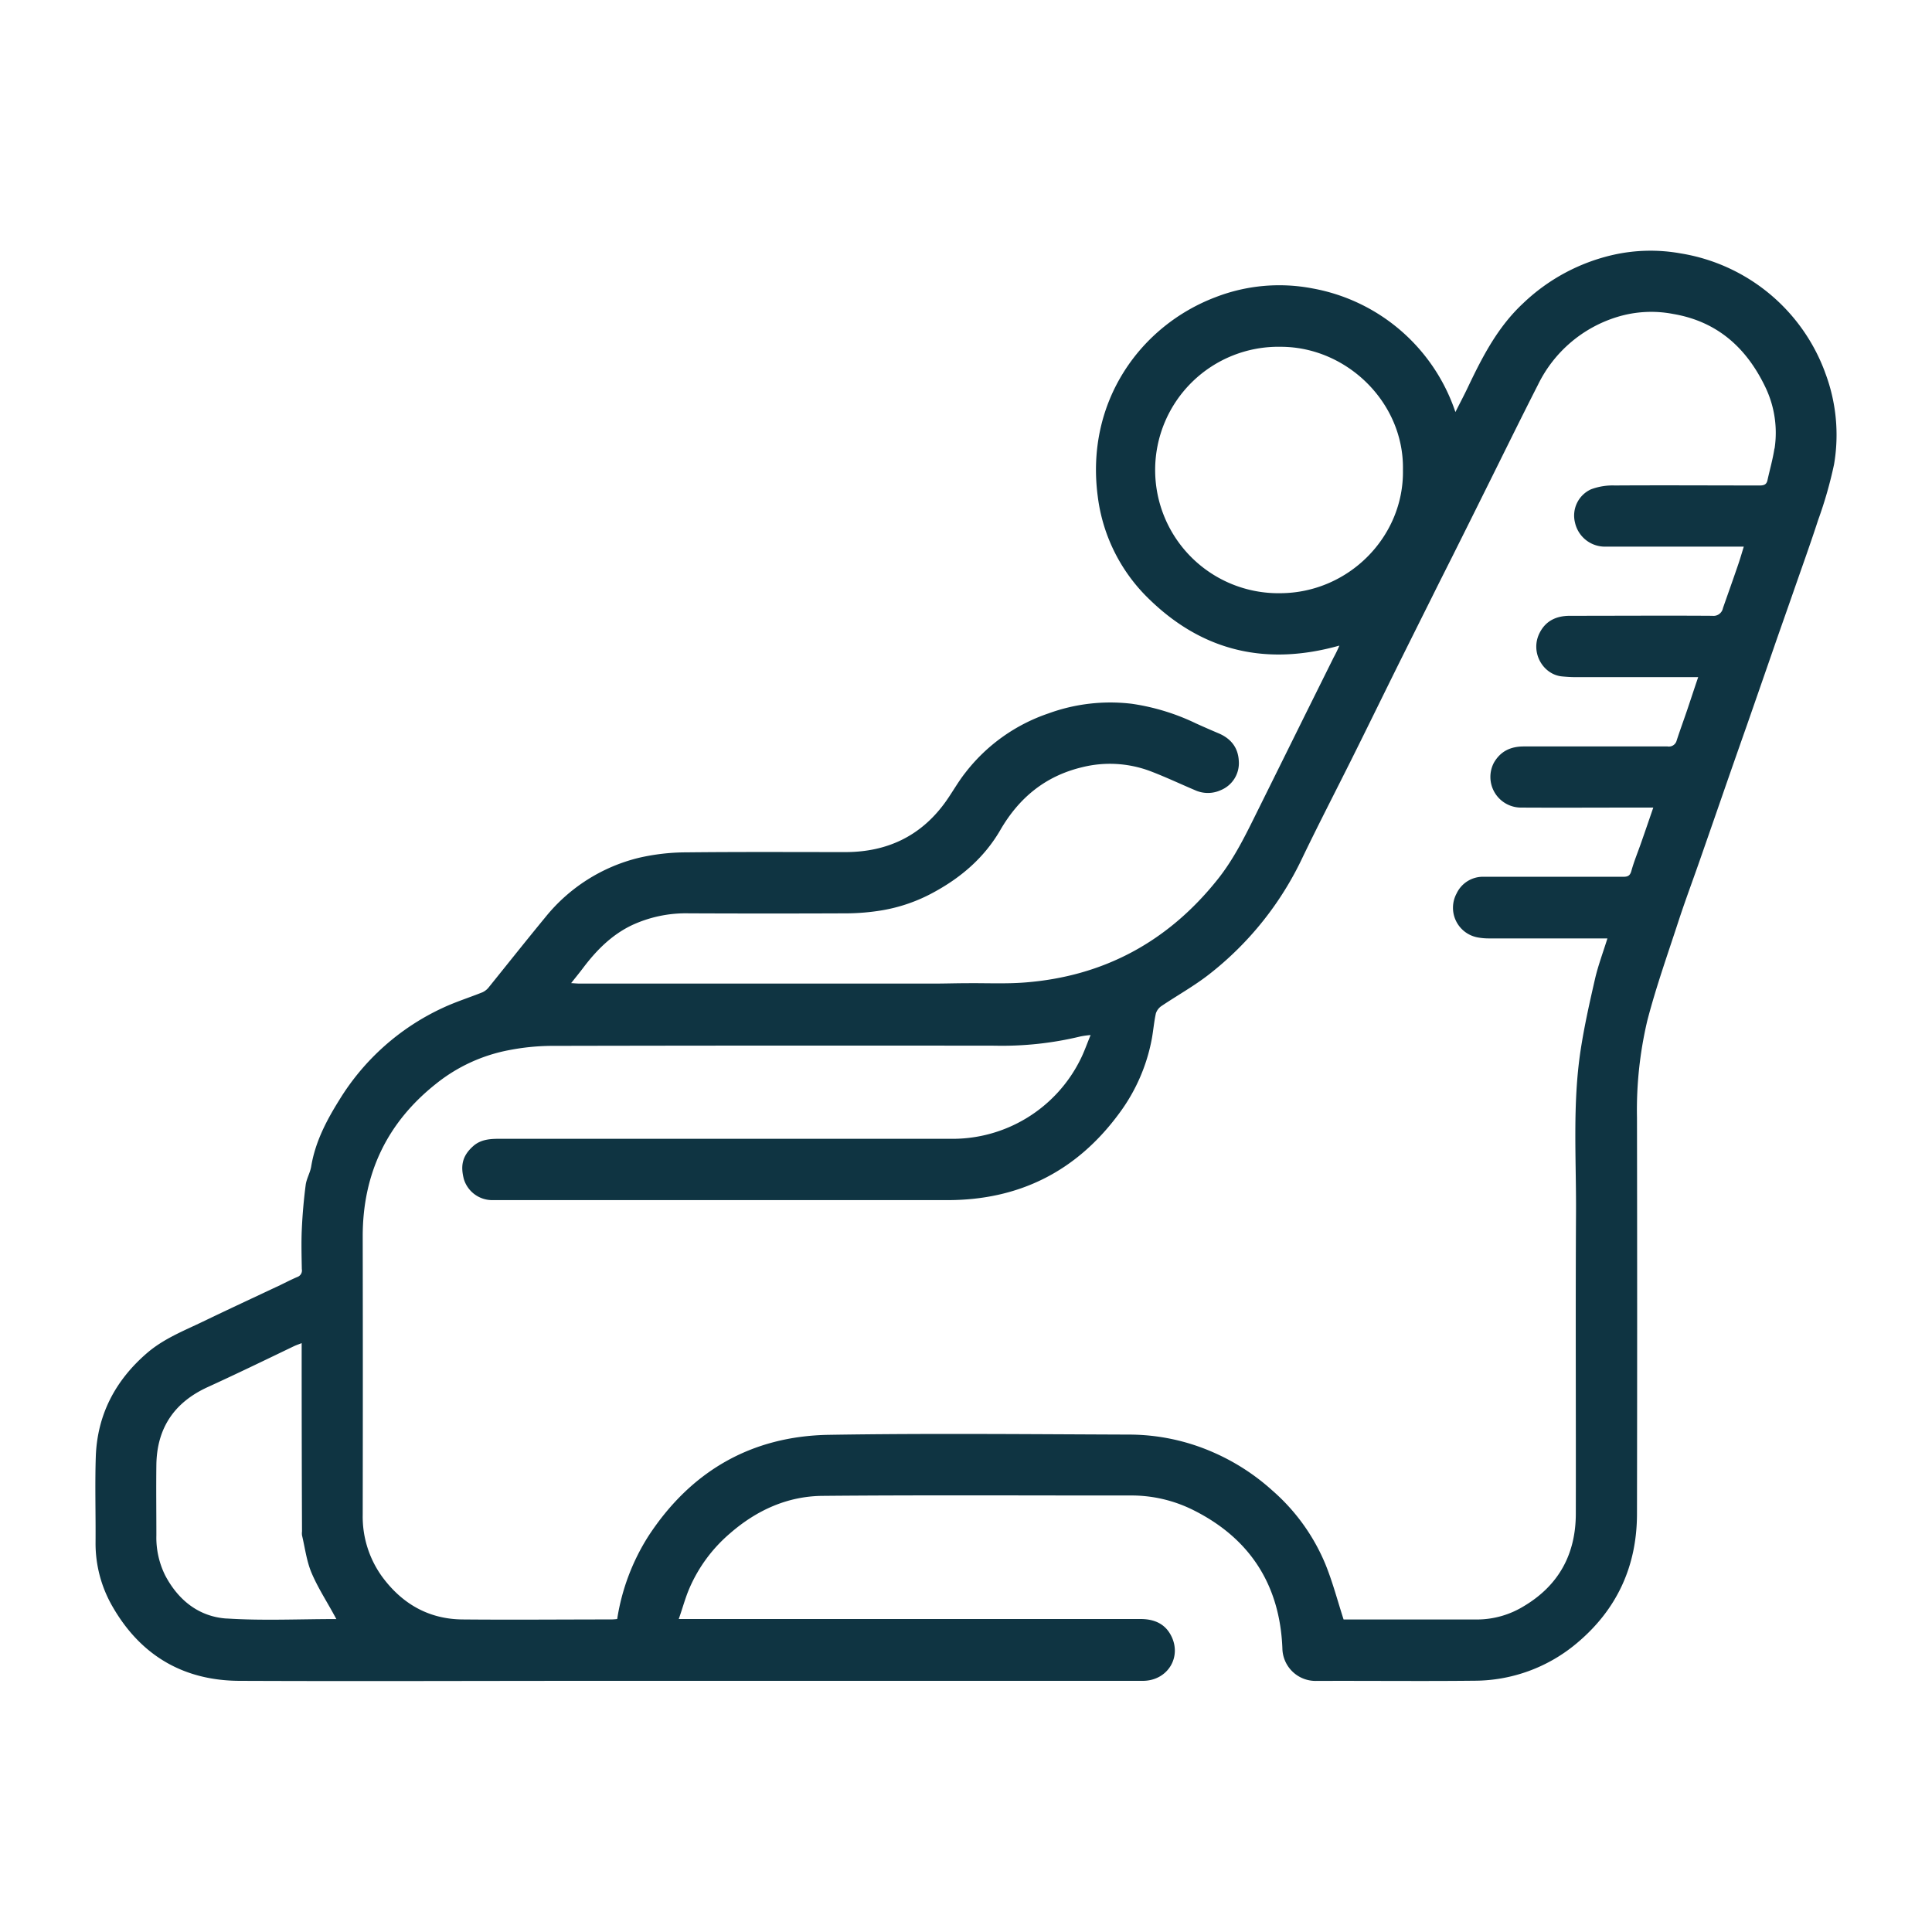
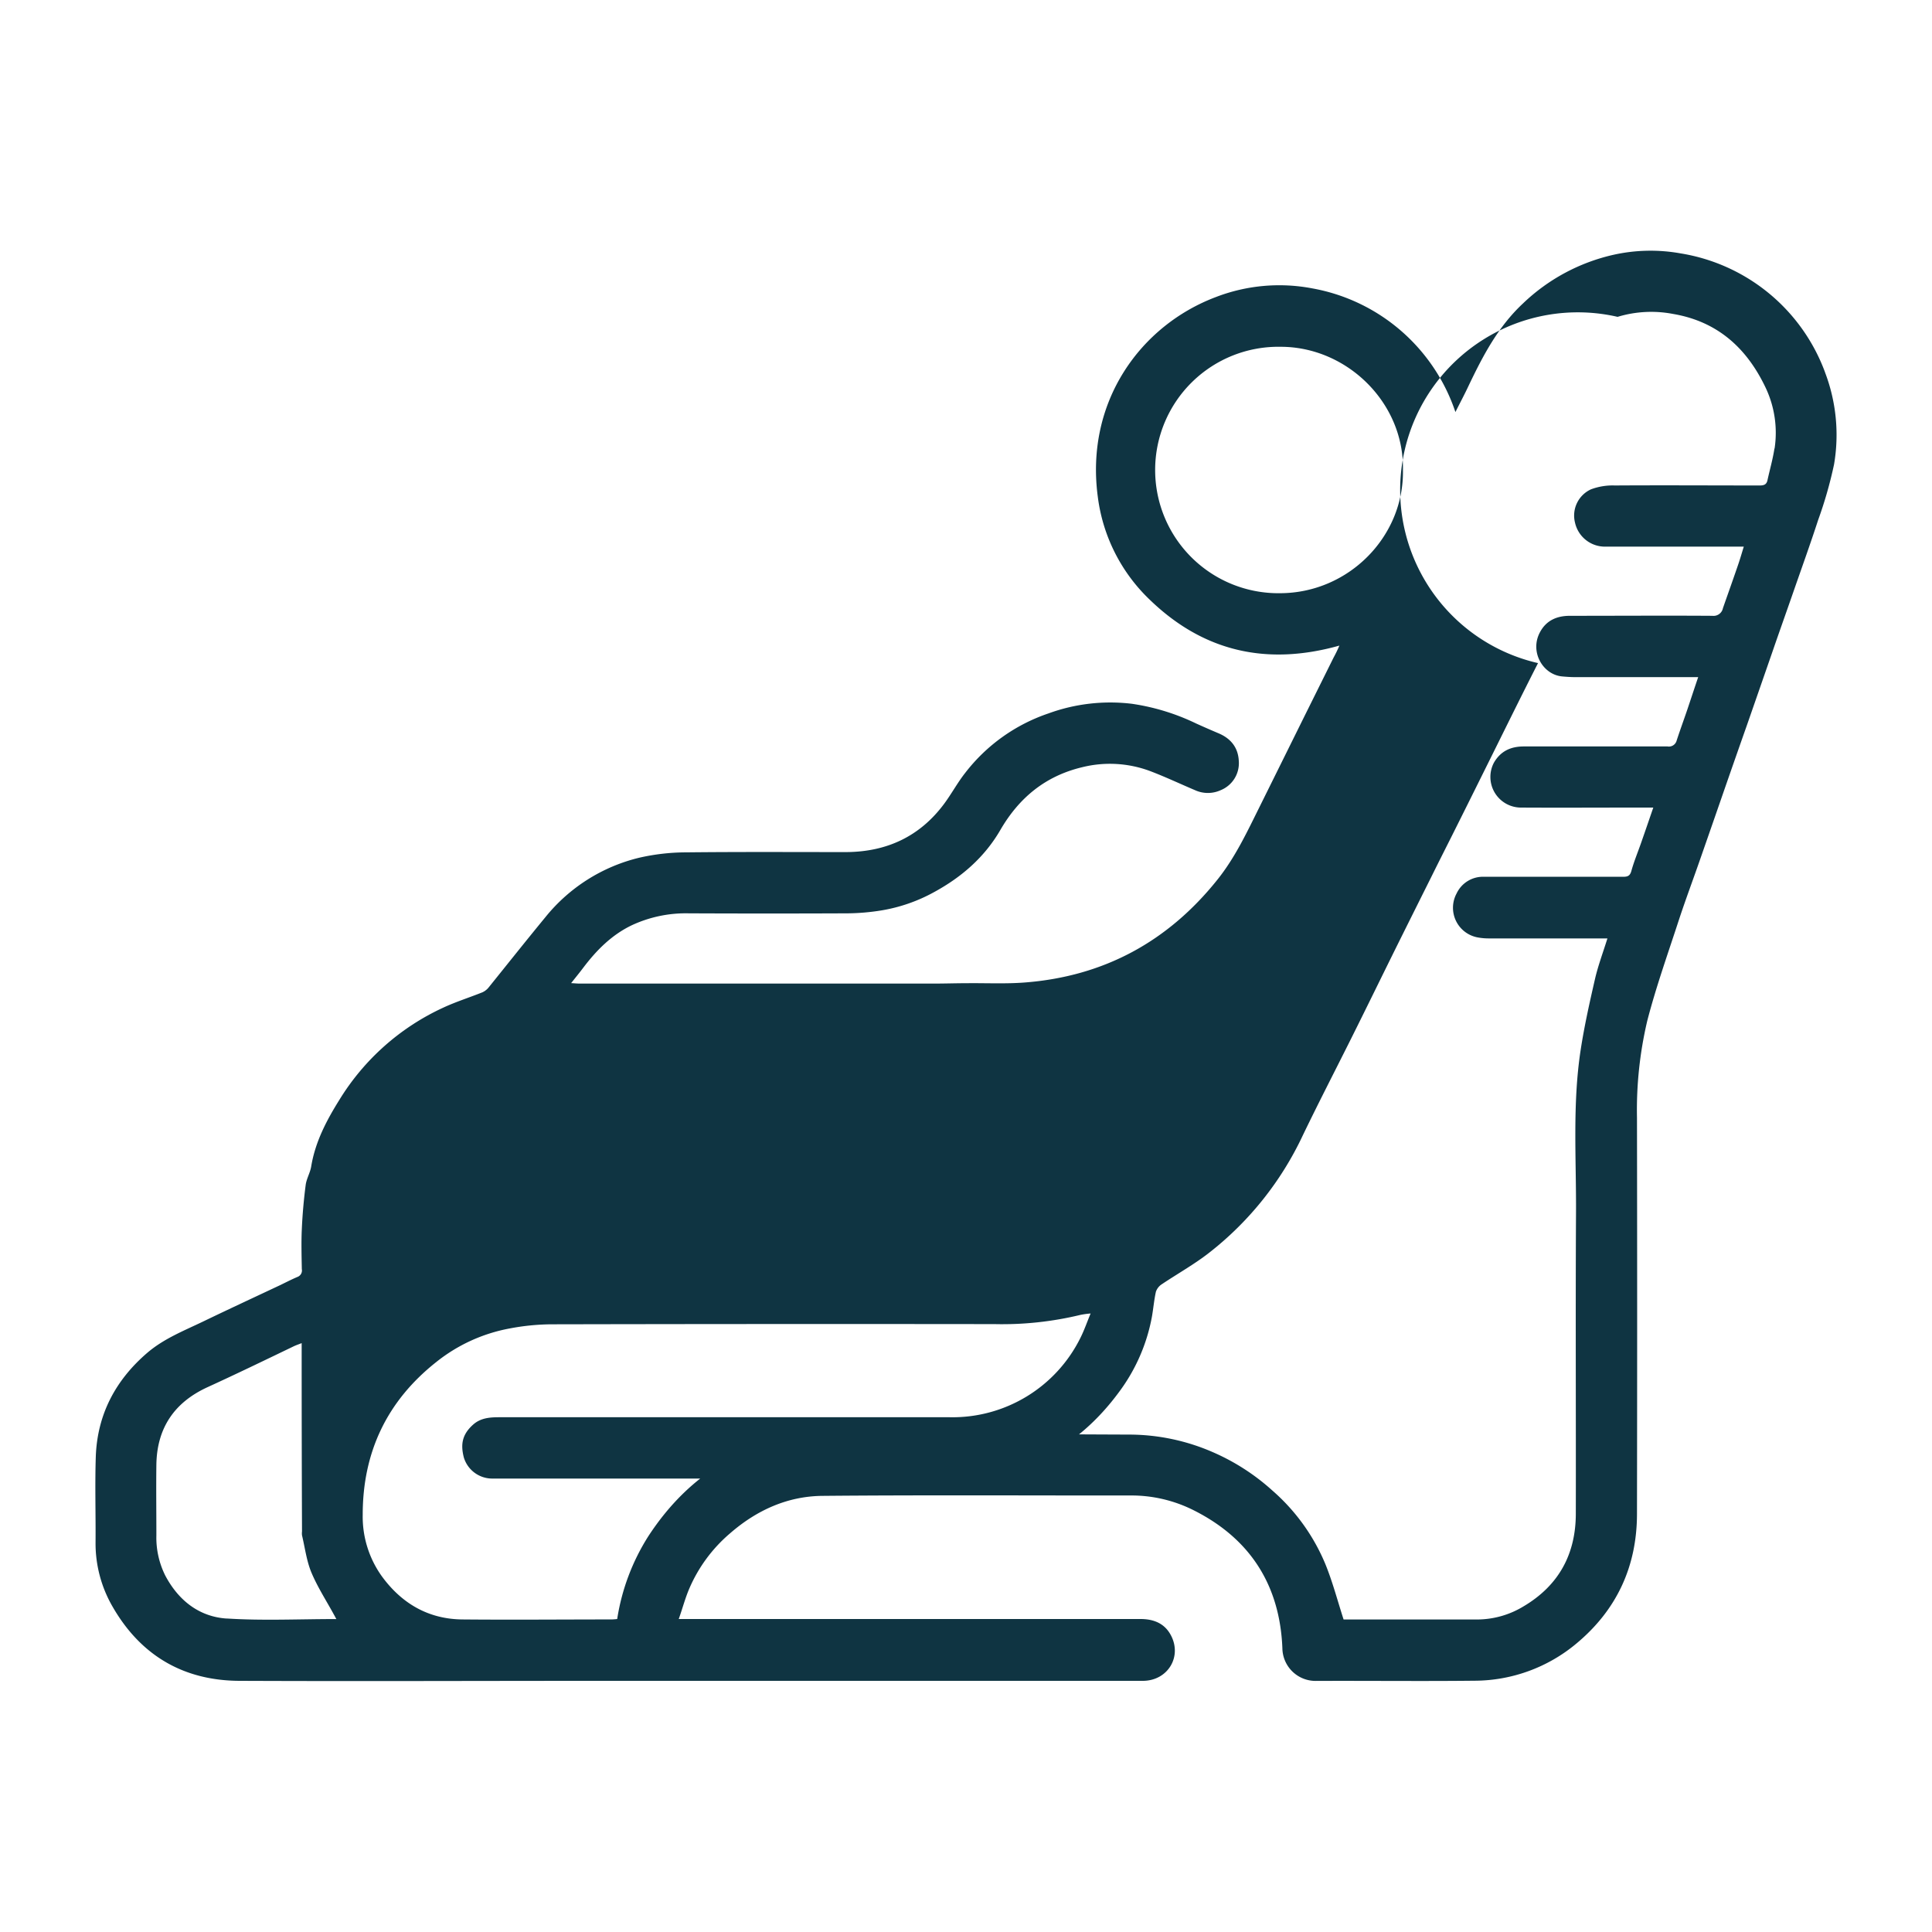
<svg xmlns="http://www.w3.org/2000/svg" id="Layer_1" data-name="Layer 1" viewBox="0 0 500 500">
  <defs>
    <style>.cls-1{fill:#0f3442;}</style>
  </defs>
-   <path class="cls-1" d="M472.33,96.38A48,48,0,0,0,434.9,65.57a44,44,0,0,0-17.2.34,49.59,49.59,0,0,0-23.55,12.62c-6.44,6-10.38,13.56-14.09,21.33-1,2.14-2.13,4.25-3.4,6.78a48,48,0,0,0-37-32,45.62,45.62,0,0,0-25,2.24c-19.47,7.34-33.85,27.07-30.55,51.69a44.56,44.56,0,0,0,13.43,26.62c13.93,13.49,30.36,17.16,49.09,11.89a33.13,33.13,0,0,1-1.5,3.1l-7.56,15.22q-5.77,11.66-11.54,23.3c-3.28,6.59-6.38,13.25-11,19-12.8,16-29.39,25-49.85,26.57-4.93.38-9.91.13-14.88.18-2.87,0-5.75.1-8.62.1H150c-.64,0-1.28-.07-2.19-.12,1.18-1.49,2.19-2.72,3.15-4,3.41-4.5,7.29-8.43,12.47-10.94a33.14,33.14,0,0,1,14.82-3.12q20.61.09,41.22,0a58.2,58.2,0,0,0,8.61-.75,42.54,42.54,0,0,0,13.71-4.77c7.08-3.86,13-9,17.07-16,4.86-8.4,11.67-14,21.14-16.28a29.7,29.7,0,0,1,17.69,1c3.92,1.49,7.72,3.29,11.59,4.93a8,8,0,0,0,6.63,0,7.54,7.54,0,0,0,4.69-7.56c-.17-3.49-2.08-5.84-5.28-7.18q-2.91-1.23-5.78-2.53a57.07,57.07,0,0,0-16.6-5.09,46.69,46.69,0,0,0-21.62,2.5,45.65,45.65,0,0,0-21.5,15.35c-2,2.53-3.51,5.36-5.41,7.94-6.31,8.55-14.94,12.55-25.47,12.59-13.78,0-27.57-.08-41.37.07a54.79,54.79,0,0,0-12.19,1.4,44.66,44.66,0,0,0-24.22,15.36c-4.94,6-9.7,12-14.58,18.05a4.51,4.51,0,0,1-1.71,1.4c-3.39,1.36-6.9,2.46-10.2,4a61.81,61.81,0,0,0-26.85,23.86c-3.33,5.33-6.25,10.89-7.29,17.26-.27,1.61-1.21,3.13-1.42,4.75-.49,3.78-.83,7.61-1,11.42-.16,3.44-.06,6.91,0,10.36A1.77,1.77,0,0,1,77,330.46c-1.52.64-3,1.41-4.49,2.13-6.69,3.15-13.42,6.27-20.07,9.48-4.92,2.36-10,4.36-14.28,8-8.26,7.08-13,16-13.37,26.95-.24,7.39,0,14.8-.06,22.19a32.62,32.62,0,0,0,4.37,16.53C36.38,428.45,47.53,435,62.17,435c30.78.13,61.58,0,92.35,0H267.24c9.51,0,19,0,28.51,0,6.48,0,10.29-6.29,7.22-11.9-1.63-3-4.44-4.1-7.8-4.1q-58.46,0-116.94,0h-2.57c1-2.83,1.68-5.43,2.73-7.88a39,39,0,0,1,10.53-14.28c6.89-6,14.89-9.63,23.94-9.71,26.58-.24,53.16-.08,79.74-.1a35.77,35.77,0,0,1,16.21,3.77c14.73,7.35,22.43,19.44,23.07,35.8a8.58,8.58,0,0,0,8.56,8.42c13.68-.06,27.35.1,41-.05a41.29,41.29,0,0,0,26.61-9.69c10.4-8.69,15.57-19.93,15.6-33.43q.09-51.3,0-102.6a100.66,100.66,0,0,1,2.67-25.11c2.3-8.86,5.4-17.53,8.24-26.26,1.73-5.24,3.68-10.43,5.49-15.65q3.33-9.54,6.64-19.1,2.7-7.76,5.43-15.5,3.27-9.39,6.53-18.79c1.8-5.23,3.66-10.44,5.47-15.65,2.16-6.22,4.4-12.41,6.43-18.66a108.31,108.31,0,0,0,4.1-14.34,45.39,45.39,0,0,0-2.36-23.89M58.67,418.88c-7.13-.47-12.48-4.68-15.89-11.11a22,22,0,0,1-2.31-10.43c0-6.11-.08-12.23,0-18.34.16-9.43,4.64-16.06,13.24-20,7.48-3.42,14.87-7,22.29-10.57.58-.28,1.19-.48,2.07-.83V350q0,23.16.09,46.34a4.17,4.17,0,0,0,0,1c.77,3.23,1.17,6.6,2.43,9.62,1.61,3.84,3.92,7.38,5.91,11.05.17.28.3.57.55,1-9.68,0-19.09.46-28.44-.15M331.36,153.52a31.89,31.89,0,1,1,.09-63.77c17.14,0,32,14.51,31.63,31.9.3,17.18-14,31.79-31.72,31.87m127.86-37.43c-.42,2.78-1.21,5.48-1.81,8.24-.25,1.06-.88,1.31-2,1.31-12.52,0-25-.08-37.52,0a16,16,0,0,0-6.15,1,7.46,7.46,0,0,0-4.14,8.57,7.94,7.94,0,0,0,7.94,6.26c7,0,14,0,21,0h14.75c-.51,1.66-.92,3.08-1.39,4.46-1.3,3.81-2.66,7.62-4,11.44a2.48,2.48,0,0,1-2.74,2c-12.28-.08-24.57,0-36.86,0-3.42,0-6.2,1.21-7.82,4.37-2.59,5,.82,10.87,5.82,11.32,1.11.1,2.22.18,3.32.18q15,0,29.87,0h2c-1,2.93-1.87,5.6-2.76,8.24s-1.92,5.43-2.81,8.16a2.07,2.07,0,0,1-2.36,1.54c-12.4,0-24.8,0-37.19,0-3.37,0-6,1.19-7.74,4.19A7.93,7.93,0,0,0,393.46,209c10,.06,19.91,0,29.87,0h4.54c-1.08,3.14-2.09,6.1-3.13,9.06-.85,2.45-1.86,4.86-2.55,7.36-.36,1.29-1,1.49-2.12,1.49q-18,0-36,0a7.53,7.53,0,0,0-7.11,4.33,7.8,7.8,0,0,0,5.56,11.38,15.64,15.64,0,0,0,3,.24H416c-1.12,3.59-2.4,7-3.2,10.43-1.4,6.1-2.77,12.21-3.72,18.39-2.16,14.08-1.12,28.29-1.21,42.46-.14,25.85,0,51.7-.05,77.56,0,10.47-4.39,18.6-13.49,24a23.21,23.21,0,0,1-11.82,3.42c-11.35,0-22.68,0-34,0-.39,0-.77,0-.79,0-1.57-4.87-2.82-9.64-4.65-14.17a51.37,51.37,0,0,0-13.79-19.21,56.38,56.38,0,0,0-15.35-9.9,54.29,54.29,0,0,0-21.48-4.57c-26-.09-51.94-.36-77.9.06-20,.32-35.7,9.34-46.72,26.18A55.89,55.89,0,0,0,159.73,419a14.13,14.13,0,0,1-1.46.11c-12.89,0-25.79.12-38.7,0-8.72-.11-15.58-4.12-20.7-11.1a26.49,26.49,0,0,1-5-16q.06-36,0-72.06c0-16.22,6.31-29.44,19-39.49a42.87,42.87,0,0,1,19-8.71,59.8,59.8,0,0,1,10.74-1.08q57.39-.12,114.77-.05a86.27,86.27,0,0,0,22.29-2.4,23.2,23.2,0,0,1,2.58-.35c-.94,2.26-1.64,4.31-2.61,6.25a36.94,36.94,0,0,1-33.84,20.6q-58.32,0-116.61,0c-2.4,0-4.77.17-6.71,1.88-2.89,2.56-3.32,5.15-2.43,8.57a7.68,7.68,0,0,0,7.24,5.42c.67,0,1.33,0,2,0q57.94,0,115.92,0c18.55,0,33.4-7.47,44.39-22.39a46.68,46.68,0,0,0,8.5-19.41c.39-2.18.57-4.41,1.05-6.56a3.75,3.75,0,0,1,1.51-1.92c4.07-2.73,8.39-5.14,12.24-8.14a83.48,83.48,0,0,0,24.28-30.43c4.06-8.42,8.35-16.72,12.53-25.09s8.29-16.82,12.46-25.22q4.08-8.2,8.19-16.42c1.78-3.6,3.59-7.18,5.39-10.76q4.07-8.13,8.1-16.26c4.73-9.49,9.38-19,14.19-28.44A33.81,33.81,0,0,1,418.63,82,30,30,0,0,1,433,81.25c11.44,1.94,19,8.77,23.87,18.93a27.28,27.28,0,0,1,2.39,15.91" />
+   <path class="cls-1" d="M472.33,96.38A48,48,0,0,0,434.9,65.57a44,44,0,0,0-17.2.34,49.59,49.59,0,0,0-23.55,12.62c-6.44,6-10.38,13.56-14.09,21.33-1,2.14-2.13,4.25-3.4,6.78a48,48,0,0,0-37-32,45.62,45.62,0,0,0-25,2.24c-19.47,7.34-33.85,27.07-30.55,51.69a44.56,44.56,0,0,0,13.43,26.62c13.93,13.49,30.36,17.16,49.09,11.89a33.13,33.13,0,0,1-1.5,3.1l-7.56,15.22q-5.77,11.66-11.54,23.3c-3.28,6.59-6.38,13.25-11,19-12.8,16-29.39,25-49.85,26.57-4.93.38-9.91.13-14.88.18-2.87,0-5.75.1-8.62.1H150c-.64,0-1.28-.07-2.19-.12,1.18-1.49,2.19-2.72,3.15-4,3.41-4.5,7.29-8.43,12.47-10.94a33.14,33.14,0,0,1,14.82-3.12q20.61.09,41.22,0a58.2,58.2,0,0,0,8.61-.75,42.54,42.54,0,0,0,13.71-4.77c7.08-3.86,13-9,17.07-16,4.86-8.4,11.67-14,21.14-16.28a29.7,29.7,0,0,1,17.69,1c3.92,1.49,7.72,3.29,11.59,4.93a8,8,0,0,0,6.63,0,7.54,7.54,0,0,0,4.69-7.56c-.17-3.49-2.08-5.84-5.28-7.18q-2.91-1.23-5.78-2.53a57.07,57.07,0,0,0-16.6-5.09,46.69,46.69,0,0,0-21.62,2.5,45.65,45.65,0,0,0-21.5,15.35c-2,2.53-3.51,5.36-5.41,7.94-6.31,8.55-14.94,12.55-25.47,12.59-13.78,0-27.57-.08-41.37.07a54.79,54.79,0,0,0-12.19,1.4,44.66,44.66,0,0,0-24.22,15.36c-4.94,6-9.7,12-14.58,18.05a4.51,4.51,0,0,1-1.71,1.4c-3.39,1.36-6.9,2.46-10.2,4a61.81,61.81,0,0,0-26.85,23.86c-3.33,5.33-6.25,10.89-7.29,17.26-.27,1.61-1.21,3.13-1.42,4.75-.49,3.78-.83,7.61-1,11.42-.16,3.44-.06,6.91,0,10.36A1.77,1.77,0,0,1,77,330.46c-1.52.64-3,1.41-4.49,2.13-6.69,3.15-13.42,6.27-20.07,9.48-4.92,2.36-10,4.36-14.28,8-8.26,7.08-13,16-13.37,26.95-.24,7.39,0,14.8-.06,22.19a32.62,32.62,0,0,0,4.37,16.53C36.38,428.45,47.53,435,62.17,435c30.78.13,61.58,0,92.35,0H267.24c9.51,0,19,0,28.51,0,6.48,0,10.29-6.29,7.22-11.9-1.63-3-4.44-4.1-7.8-4.1q-58.46,0-116.94,0h-2.57c1-2.83,1.68-5.43,2.73-7.88a39,39,0,0,1,10.53-14.28c6.89-6,14.89-9.63,23.94-9.71,26.58-.24,53.16-.08,79.74-.1a35.77,35.77,0,0,1,16.21,3.77c14.73,7.35,22.43,19.44,23.07,35.8a8.58,8.58,0,0,0,8.56,8.42c13.68-.06,27.35.1,41-.05a41.29,41.29,0,0,0,26.61-9.69c10.4-8.69,15.57-19.93,15.6-33.43q.09-51.3,0-102.6a100.66,100.66,0,0,1,2.67-25.11c2.3-8.86,5.4-17.53,8.24-26.26,1.73-5.24,3.68-10.43,5.49-15.65q3.33-9.54,6.64-19.1,2.7-7.76,5.43-15.5,3.27-9.39,6.53-18.79c1.8-5.23,3.66-10.44,5.47-15.65,2.16-6.22,4.4-12.41,6.43-18.66a108.31,108.31,0,0,0,4.1-14.34,45.39,45.39,0,0,0-2.36-23.89M58.67,418.88c-7.13-.47-12.48-4.68-15.89-11.11a22,22,0,0,1-2.31-10.43c0-6.11-.08-12.23,0-18.34.16-9.43,4.64-16.06,13.24-20,7.48-3.42,14.87-7,22.29-10.57.58-.28,1.19-.48,2.07-.83V350q0,23.16.09,46.34a4.17,4.17,0,0,0,0,1c.77,3.23,1.17,6.6,2.43,9.62,1.61,3.84,3.92,7.38,5.91,11.05.17.28.3.57.55,1-9.68,0-19.09.46-28.44-.15M331.36,153.52a31.89,31.89,0,1,1,.09-63.77c17.14,0,32,14.51,31.63,31.9.3,17.18-14,31.79-31.72,31.87m127.86-37.43c-.42,2.78-1.21,5.48-1.81,8.24-.25,1.06-.88,1.31-2,1.31-12.52,0-25-.08-37.52,0a16,16,0,0,0-6.15,1,7.46,7.46,0,0,0-4.14,8.57,7.94,7.94,0,0,0,7.94,6.26c7,0,14,0,21,0h14.75c-.51,1.66-.92,3.08-1.39,4.46-1.3,3.81-2.66,7.62-4,11.44a2.48,2.48,0,0,1-2.74,2c-12.28-.08-24.57,0-36.86,0-3.42,0-6.2,1.21-7.82,4.37-2.59,5,.82,10.87,5.82,11.32,1.11.1,2.22.18,3.32.18q15,0,29.87,0h2c-1,2.93-1.87,5.6-2.76,8.24s-1.92,5.43-2.81,8.16a2.07,2.07,0,0,1-2.36,1.54c-12.4,0-24.8,0-37.19,0-3.37,0-6,1.19-7.74,4.19A7.93,7.93,0,0,0,393.46,209c10,.06,19.91,0,29.87,0h4.54c-1.08,3.14-2.09,6.1-3.13,9.06-.85,2.45-1.86,4.86-2.55,7.36-.36,1.29-1,1.49-2.12,1.49q-18,0-36,0a7.53,7.53,0,0,0-7.11,4.33,7.8,7.8,0,0,0,5.56,11.38,15.64,15.64,0,0,0,3,.24H416c-1.12,3.59-2.4,7-3.2,10.43-1.4,6.1-2.77,12.21-3.72,18.39-2.16,14.08-1.12,28.29-1.21,42.46-.14,25.85,0,51.7-.05,77.56,0,10.47-4.39,18.6-13.49,24a23.21,23.21,0,0,1-11.82,3.42c-11.35,0-22.68,0-34,0-.39,0-.77,0-.79,0-1.57-4.87-2.82-9.64-4.65-14.17a51.37,51.37,0,0,0-13.79-19.21,56.38,56.38,0,0,0-15.35-9.9,54.29,54.29,0,0,0-21.48-4.57c-26-.09-51.94-.36-77.9.06-20,.32-35.7,9.34-46.72,26.18A55.89,55.89,0,0,0,159.73,419a14.13,14.13,0,0,1-1.46.11c-12.89,0-25.79.12-38.7,0-8.72-.11-15.58-4.12-20.7-11.1a26.49,26.49,0,0,1-5-16c0-16.22,6.31-29.44,19-39.49a42.87,42.87,0,0,1,19-8.71,59.8,59.8,0,0,1,10.74-1.08q57.39-.12,114.77-.05a86.27,86.27,0,0,0,22.29-2.4,23.2,23.2,0,0,1,2.58-.35c-.94,2.26-1.64,4.31-2.61,6.25a36.94,36.94,0,0,1-33.84,20.6q-58.32,0-116.61,0c-2.4,0-4.77.17-6.71,1.88-2.89,2.56-3.32,5.15-2.43,8.57a7.68,7.68,0,0,0,7.24,5.42c.67,0,1.33,0,2,0q57.94,0,115.92,0c18.55,0,33.4-7.47,44.39-22.39a46.68,46.68,0,0,0,8.5-19.41c.39-2.18.57-4.41,1.05-6.56a3.75,3.75,0,0,1,1.51-1.92c4.07-2.73,8.39-5.14,12.24-8.14a83.48,83.48,0,0,0,24.28-30.43c4.06-8.42,8.35-16.72,12.53-25.09s8.29-16.82,12.46-25.22q4.08-8.2,8.19-16.42c1.78-3.6,3.59-7.18,5.39-10.76q4.07-8.13,8.1-16.26c4.73-9.49,9.38-19,14.19-28.44A33.81,33.81,0,0,1,418.63,82,30,30,0,0,1,433,81.25c11.44,1.94,19,8.77,23.87,18.93a27.28,27.28,0,0,1,2.39,15.91" />
</svg>